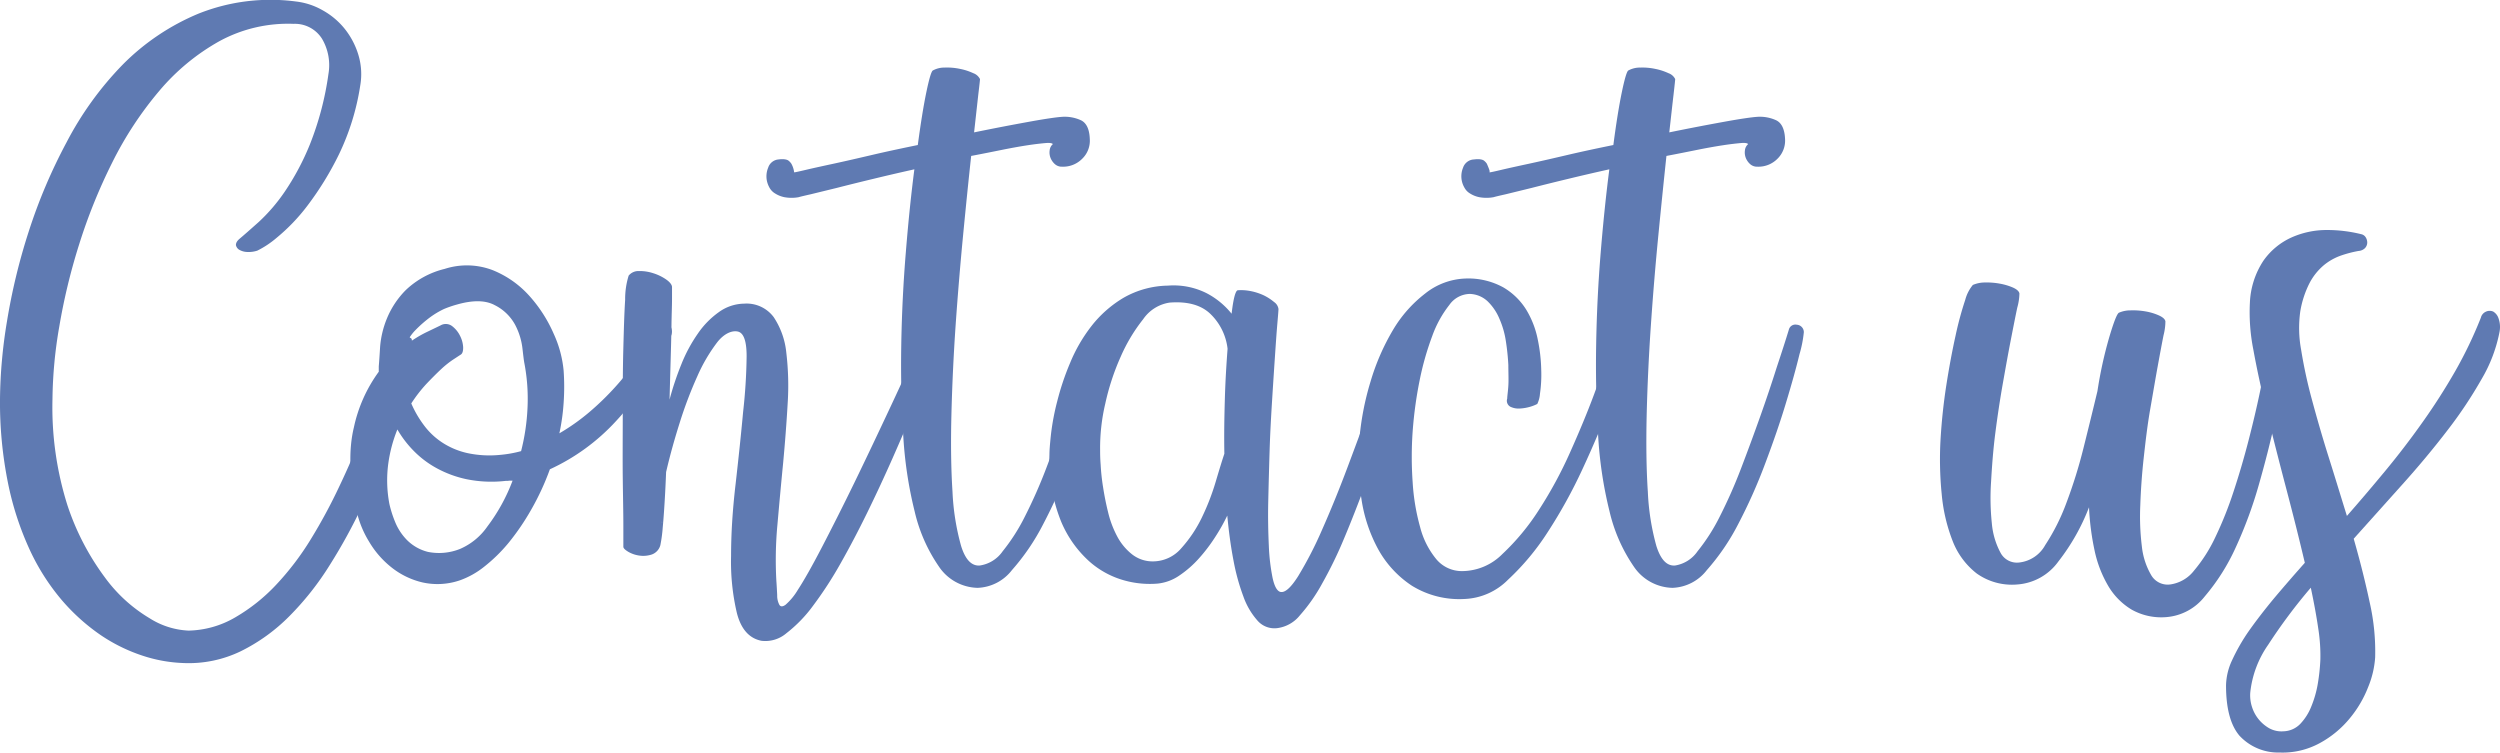
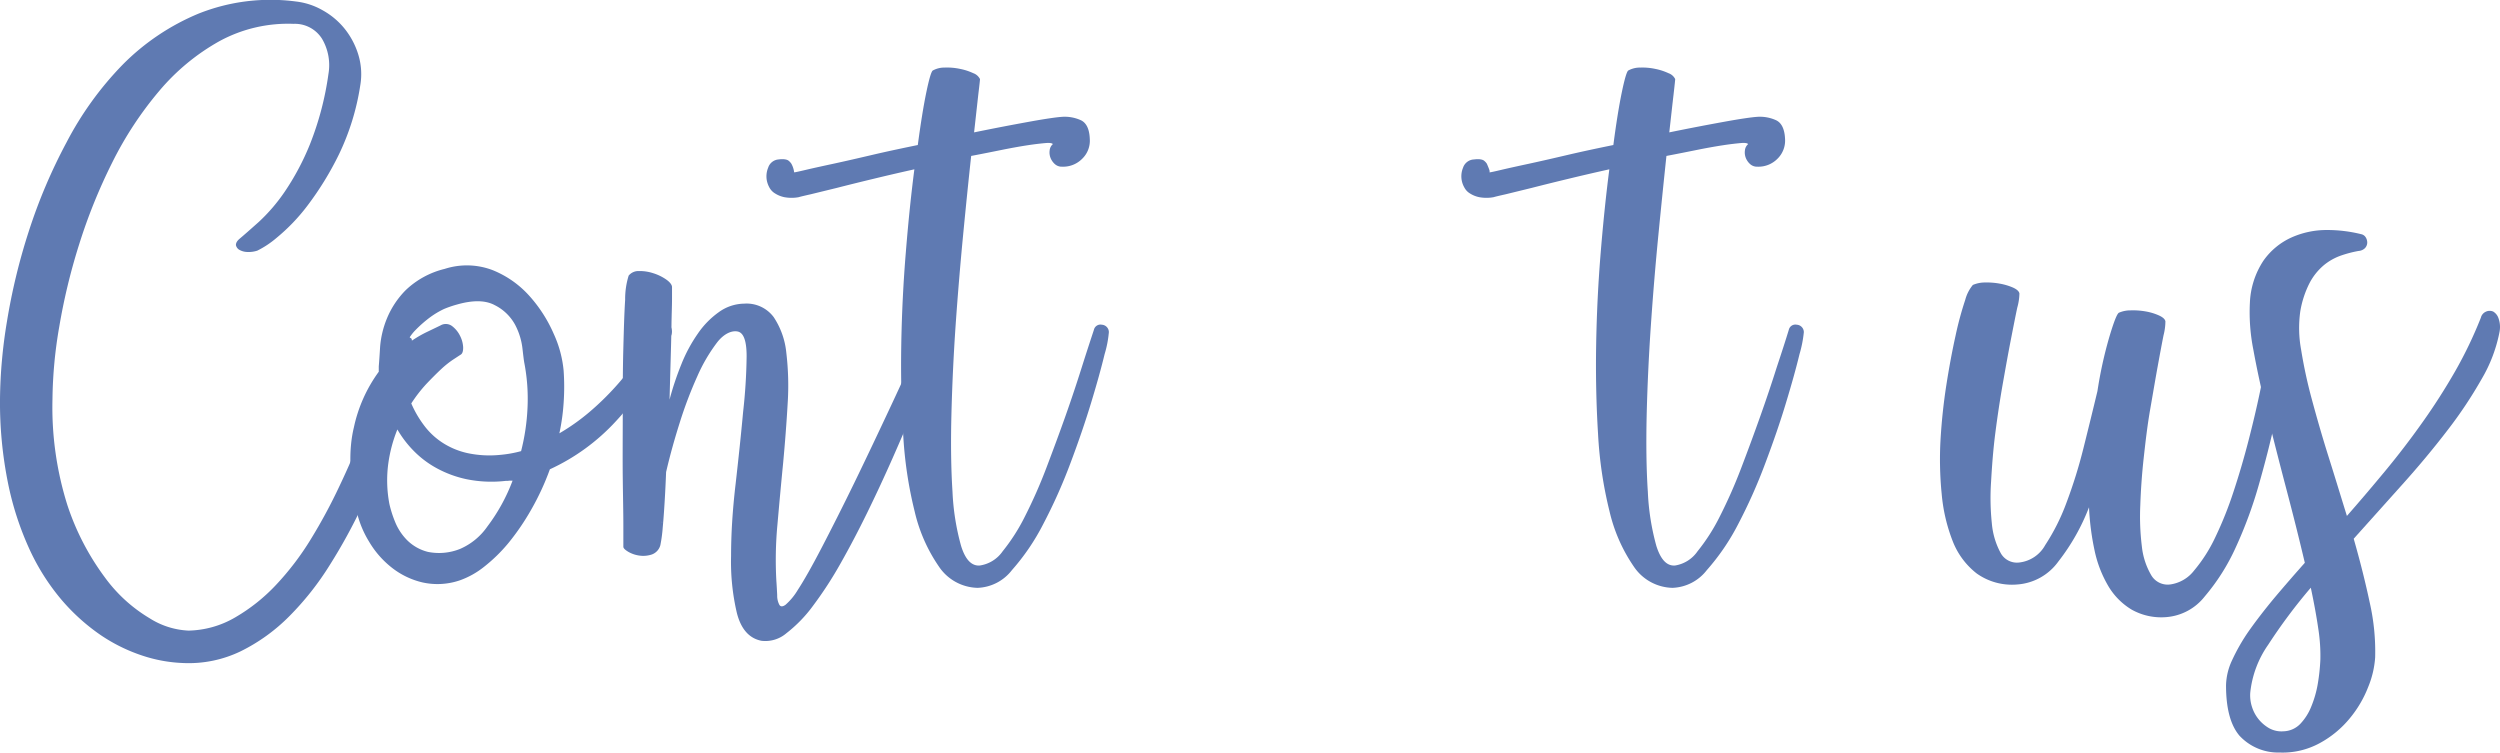
<svg xmlns="http://www.w3.org/2000/svg" id="Layer_1" data-name="Layer 1" viewBox="0 0 334.44 100.77">
  <defs>
    <style>.cls-1{fill:#5f7ab2;}</style>
  </defs>
  <path class="cls-1" d="M313.63,207.62c.62-.52,1.48-1.28,2.58-2.26a23.58,23.58,0,0,0,3.44-4,34.05,34.05,0,0,0,3.4-6.38,40.48,40.48,0,0,0,2.48-9.43,6.94,6.94,0,0,0-.86-4.69,4.28,4.28,0,0,0-3.8-2,19.18,19.18,0,0,0-9.93,2.32,29,29,0,0,0-8.06,6.67,47.56,47.56,0,0,0-6.28,9.57,73.57,73.57,0,0,0-4.44,11,81.3,81.3,0,0,0-2.65,11,59.48,59.48,0,0,0-.9,9.64,43.53,43.53,0,0,0,2,14.2,34.06,34.06,0,0,0,5,9.64,20.18,20.18,0,0,0,6,5.48,10.58,10.58,0,0,0,5.2,1.65,12.85,12.85,0,0,0,6.23-1.76,24,24,0,0,0,5.49-4.37,37.26,37.26,0,0,0,4.66-6.13A71.9,71.9,0,0,0,327,240.7c1.15-2.41,2.16-4.76,3.05-7.06s1.63-4.35,2.26-6.16,1.1-3.3,1.43-4.45.53-1.76.57-1.86a1.77,1.77,0,0,1,.83-.75c.31-.12.8.06,1.47.53.14.1.12.82-.07,2.15s-.55,3.05-1.08,5.13-1.24,4.44-2.15,7.1a81.84,81.84,0,0,1-3.26,8,72.88,72.88,0,0,1-4.34,7.92,38.55,38.55,0,0,1-5.41,6.85,24.21,24.21,0,0,1-6.52,4.7,16,16,0,0,1-7.64,1.57,19.65,19.65,0,0,1-5.52-1,22.52,22.52,0,0,1-5.59-2.76A26.87,26.87,0,0,1,289.9,256a29.53,29.53,0,0,1-4.3-6.71,40.43,40.43,0,0,1-2.94-9A54.56,54.56,0,0,1,281.59,229a67.1,67.1,0,0,1,.93-10.32,81.71,81.71,0,0,1,2.9-12,71.86,71.86,0,0,1,5.09-12A44,44,0,0,1,298,184.32a31,31,0,0,1,10.18-6.84,26,26,0,0,1,13-1.61,9.33,9.33,0,0,1,3.58,1.18,10,10,0,0,1,2.94,2.47,10.43,10.43,0,0,1,1.83,3.48,8.91,8.91,0,0,1,.25,4.12,32.49,32.49,0,0,1-2.87,9.25,41.5,41.5,0,0,1-4.19,6.81,25.28,25.28,0,0,1-4.12,4.3,12.5,12.5,0,0,1-2.59,1.72,3.7,3.7,0,0,1-1.32.18,2.27,2.27,0,0,1-1.08-.29.94.94,0,0,1-.46-.64C313.15,208.18,313.29,207.91,313.63,207.62Z" transform="translate(-281.59 -175.67)" />
  <path class="cls-1" d="M329.33,244.18q-1.51-6.74-.4-11.33a19.51,19.51,0,0,1,3.33-7.45v-.72c.05-.57.11-1.44.18-2.62a12.56,12.56,0,0,1,.9-3.76,11.67,11.67,0,0,1,2.54-3.83,11.48,11.48,0,0,1,5.2-2.83,9.67,9.67,0,0,1,6.42.17,13.22,13.22,0,0,1,4.94,3.48,18.78,18.78,0,0,1,3.23,5.05,15.13,15.13,0,0,1,1.32,4.91,31,31,0,0,1,0,4.31,27.82,27.82,0,0,1-.57,4.08,28.3,28.3,0,0,0,4-2.83,36.58,36.58,0,0,0,3.51-3.41,29.17,29.17,0,0,0,2.83-3.65,17.62,17.62,0,0,0,1.87-3.66,1.5,1.5,0,0,1,.79-.93,1.87,1.87,0,0,1,1.11-.21,1.09,1.09,0,0,1,.82.5,1.38,1.38,0,0,1-.07,1.29A38.48,38.48,0,0,1,364,232a27.67,27.67,0,0,1-8.85,6.45,34.22,34.22,0,0,1-2.51,5.42,32.05,32.05,0,0,1-3,4.4,21.22,21.22,0,0,1-3.3,3.23,11.2,11.2,0,0,1-3.19,1.79,9.23,9.23,0,0,1-5.06.29,10.51,10.51,0,0,1-4.12-2,12.45,12.45,0,0,1-3-3.44A13.39,13.39,0,0,1,329.33,244.18ZM349.25,240a16.73,16.73,0,0,1-5.23-.22,14.66,14.66,0,0,1-4-1.47,13,13,0,0,1-3.08-2.32,14.11,14.11,0,0,1-2.19-2.87,19,19,0,0,0-1.22,4.59,16.87,16.87,0,0,0,.15,5.37,14.91,14.91,0,0,0,.75,2.37,7.42,7.42,0,0,0,1.61,2.47,6,6,0,0,0,2.8,1.58,7.53,7.53,0,0,0,4.3-.4,8.61,8.61,0,0,0,3.65-3,24.26,24.26,0,0,0,3.37-6.13l-.43,0A2,2,0,0,1,349.25,240Zm-8.74-20.79a1.4,1.4,0,0,1,1.54.07,3.63,3.63,0,0,1,1.07,1.29,3.79,3.79,0,0,1,.43,1.58c0,.53-.1.86-.39,1l-.93.61a12.57,12.57,0,0,0-1.62,1.29c-.59.55-1.25,1.21-2,2a19.08,19.08,0,0,0-2,2.59,14.14,14.14,0,0,0,1.65,2.86,9.62,9.62,0,0,0,2.43,2.33,10.19,10.19,0,0,0,3.37,1.44,14.09,14.09,0,0,0,4.45.25,15.71,15.71,0,0,0,2.79-.5,28.37,28.37,0,0,0,.86-5.81,25.41,25.41,0,0,0-.43-6c-.05-.24-.13-.89-.25-1.94a9,9,0,0,0-1-3.19,6.28,6.28,0,0,0-2.69-2.58q-1.83-1-5-.11A14.6,14.6,0,0,0,341,217a11.29,11.29,0,0,0-2,1.21,16.35,16.35,0,0,0-1.86,1.65,6,6,0,0,0-1.29,2,15.65,15.65,0,0,1,2.79-1.75Z" transform="translate(-281.59 -175.67)" />
  <path class="cls-1" d="M381.15,216.29a4.52,4.52,0,0,1,3.94,1.8,10.45,10.45,0,0,1,1.69,4.76,37.25,37.25,0,0,1,.18,6.81q-.22,3.84-.61,8c-.27,2.75-.52,5.48-.76,8.21a50.67,50.67,0,0,0-.14,7.52c.05.67.08,1.3.11,1.9a2.61,2.61,0,0,0,.29,1.29c.16.27.44.27.82,0a8.22,8.22,0,0,0,1.65-2c.81-1.24,1.89-3.14,3.22-5.7s2.8-5.46,4.38-8.71,3.21-6.69,4.91-10.32,3.31-7.17,4.84-10.61a.86.86,0,0,1,.68-.57,1.44,1.44,0,0,1,.89.14,1.46,1.46,0,0,1,.65.65,1.08,1.08,0,0,1,0,.93c-.39.91-.92,2.22-1.62,3.94s-1.48,3.66-2.36,5.81-1.86,4.44-2.94,6.88-2.2,4.85-3.37,7.24-2.36,4.66-3.58,6.81a51,51,0,0,1-3.66,5.63,18.34,18.34,0,0,1-3.58,3.69,4.32,4.32,0,0,1-3.34,1q-2.43-.49-3.26-3.66a29.89,29.89,0,0,1-.79-7.67q0-4.51.61-9.67c.39-3.44.73-6.64,1-9.61a73.94,73.94,0,0,0,.47-7.45c0-2-.38-3.11-1.15-3.3s-1.83.23-2.76,1.4a22.16,22.16,0,0,0-2.69,4.59,55,55,0,0,0-2.36,6.23c-.72,2.27-1.3,4.39-1.76,6.35a38,38,0,0,0-.86,4.94c-.12,1.34,0,2,.32,2a8.32,8.32,0,0,1-.89-.43c-.46-.24-.68-.77-.68-1.58,0-.24,0-.82.11-1.75s.2-2.06.39-3.37.44-2.79.75-4.41.71-3.25,1.18-4.88c-.09,2.15-.17,4.32-.25,6.49s-.15,4.16-.25,6-.2,3.32-.32,4.59a19.27,19.27,0,0,1-.32,2.4,1.82,1.82,0,0,1-1.15,1.25,3.66,3.66,0,0,1-1.61.15,4.08,4.08,0,0,1-1.51-.5c-.45-.27-.68-.49-.68-.69s0-1,0-2.76-.05-3.9-.08-6.48,0-5.4,0-8.46,0-5.91.07-8.57.13-4.91.25-6.77a10.58,10.58,0,0,1,.47-3.23,1.69,1.69,0,0,1,1.36-.61,5.81,5.81,0,0,1,1.93.29,6.41,6.41,0,0,1,1.76.86c.5.36.75.71.75,1,0,.14,0,.67,0,1.58s-.05,2-.07,3.4-.06,2.92-.11,4.66-.1,3.55-.15,5.41a39.75,39.75,0,0,1,1.58-4.73,20.2,20.2,0,0,1,2.19-4.08,11.41,11.41,0,0,1,2.79-2.87A5.93,5.93,0,0,1,381.15,216.29Z" transform="translate(-281.59 -175.67)" />
  <path class="cls-1" d="M385.74,197c.67-.09,1.11,0,1.32.15a1.74,1.74,0,0,1,.4.43,3.21,3.21,0,0,1,.36,1.07c-.05.05,0,.07.07.07s.54-.1,1.47-.32,2.16-.49,3.69-.82,3.27-.73,5.23-1.19,4-.89,6.09-1.32c.39-2.92.77-5.28,1.15-7.1s.67-2.77.86-2.87a3.2,3.2,0,0,1,1.61-.39,8.24,8.24,0,0,1,2.05.18,7.65,7.65,0,0,1,1.75.57,1.6,1.6,0,0,1,.9.79c0,.1-.07.78-.22,2l-.57,5.13c2.82-.58,5.31-1.05,7.46-1.44s3.58-.59,4.3-.64a5.23,5.23,0,0,1,2.54.46c.74.36,1.14,1.21,1.18,2.55a3.34,3.34,0,0,1-1,2.58,3.58,3.58,0,0,1-2.69,1.08,1.39,1.39,0,0,1-1-.36,2.21,2.21,0,0,1-.57-.83,2,2,0,0,1-.11-1,1.25,1.25,0,0,1,.43-.83c-.1-.14-.44-.19-1-.14s-1.39.14-2.37.29-2.11.35-3.4.61-2.68.54-4.16.82q-.5,4.59-1.07,10.5t-1,12q-.42,6.09-.57,12t.14,10.39a32.16,32.16,0,0,0,1.15,7.28c.57,1.84,1.41,2.71,2.51,2.62a4.51,4.51,0,0,0,3.05-1.9,25.52,25.52,0,0,0,3-4.7,66.52,66.52,0,0,0,2.83-6.41c.9-2.37,1.77-4.71,2.58-7s1.54-4.49,2.18-6.52,1.19-3.69,1.62-5a.9.9,0,0,1,1.07-.68,1,1,0,0,1,.93,1,14.36,14.36,0,0,1-.57,2.94q-.64,2.66-1.79,6.45c-.77,2.54-1.7,5.26-2.8,8.18a70.52,70.52,0,0,1-3.62,8.1,29.64,29.64,0,0,1-4.19,6.16,6.08,6.08,0,0,1-4.59,2.37,6.4,6.4,0,0,1-5.19-2.87,21.51,21.51,0,0,1-3.23-7.35,54.84,54.84,0,0,1-1.54-10.39q-.36-5.85-.25-12.05t.61-12.25q.49-6.06,1.14-11.08-2.87.64-5.55,1.29c-1.79.43-3.39.83-4.8,1.19l-3.52.86c-.93.21-1.47.34-1.61.39a5.33,5.33,0,0,1-1.9,0,3.67,3.67,0,0,1-1.25-.5,2.05,2.05,0,0,1-.76-.79,3.34,3.34,0,0,1-.32-.82,3,3,0,0,1,.15-1.83A1.59,1.59,0,0,1,385.74,197Z" transform="translate(-281.59 -175.67)" />
-   <path class="cls-1" d="M447.17,214.5a6.47,6.47,0,0,1,1.72.11,7.55,7.55,0,0,1,1.76.57,6.67,6.67,0,0,1,1.39.9,1.35,1.35,0,0,1,.58.93c0,.14-.05.79-.15,1.94s-.2,2.6-.32,4.37-.25,3.75-.39,6-.26,4.44-.33,6.74-.13,4.54-.18,6.73,0,4.17.08,5.92a27.15,27.15,0,0,0,.5,4.26c.24,1.1.57,1.72,1,1.87.62.19,1.43-.52,2.44-2.12a51.12,51.12,0,0,0,3.19-6.2c1.12-2.53,2.26-5.31,3.4-8.35s2.2-5.89,3.16-8.56,1.76-4.95,2.43-6.81,1.08-2.92,1.22-3.16a1.22,1.22,0,0,1,.76-.54,1.19,1.19,0,0,1,.82.08,1,1,0,0,1,.5.6,1.12,1.12,0,0,1-.14.94,20.9,20.9,0,0,0-.68,2.08c-.36,1.19-.82,2.72-1.37,4.58s-1.19,3.95-1.93,6.24-1.55,4.64-2.44,7-1.8,4.72-2.76,7a55.48,55.48,0,0,1-2.94,6.06,22.87,22.87,0,0,1-3,4.3,4.65,4.65,0,0,1-3.05,1.72,3,3,0,0,1-2.62-1,9.75,9.75,0,0,1-1.89-3.22,28.53,28.53,0,0,1-1.33-4.84c-.36-1.87-.63-3.87-.83-6a25.15,25.15,0,0,1-1.61,2.86,22.14,22.14,0,0,1-2.18,2.87,13.93,13.93,0,0,1-2.62,2.29,6.22,6.22,0,0,1-2.9,1.08,12.63,12.63,0,0,1-4.34-.39,11.78,11.78,0,0,1-4.73-2.51,14.91,14.91,0,0,1-3.84-5.38,21.93,21.93,0,0,1-1.57-9q0-.8.21-2.73a32.29,32.29,0,0,1,.83-4.37,35.13,35.13,0,0,1,1.72-5.13,21.09,21.09,0,0,1,2.86-4.94,15.46,15.46,0,0,1,4.27-3.77,12.33,12.33,0,0,1,5.95-1.64,9.83,9.83,0,0,1,5.16,1,10.51,10.51,0,0,1,3.37,2.76C446.59,215.55,446.88,214.55,447.17,214.5Zm-11.33,36.27a5,5,0,0,0,3.77-1.75,17.45,17.45,0,0,0,2.76-4.12,31.8,31.8,0,0,0,1.86-4.81c.48-1.62.86-2.86,1.15-3.72-.05-2.59,0-5.07.07-7.46s.21-4.59.36-6.59a7.69,7.69,0,0,0-2.23-4.59q-1.86-1.86-5.52-1.58a5.23,5.23,0,0,0-3.54,2.22,22.55,22.55,0,0,0-3,5,32.05,32.05,0,0,0-2.08,6.34,25.87,25.87,0,0,0-.68,6.21c0,.38,0,1,.07,1.89a28,28,0,0,0,.32,3c.17,1.1.39,2.23.68,3.4a13.51,13.51,0,0,0,1.22,3.23,7.56,7.56,0,0,0,2,2.4A4.44,4.44,0,0,0,435.84,250.77Z" transform="translate(-281.59 -175.67)" />
-   <path class="cls-1" d="M477.63,212.93a9.72,9.72,0,0,1,5.06,1.18,8.89,8.89,0,0,1,3.08,3,12.26,12.26,0,0,1,1.54,4,22.15,22.15,0,0,1,.46,4.05,17.69,17.69,0,0,1-.17,3.19,3.66,3.66,0,0,1-.36,1.36,5.33,5.33,0,0,1-.9.36,6,6,0,0,1-1.43.25,2.51,2.51,0,0,1-1.29-.25.91.91,0,0,1-.4-1.08c0-.33.1-.91.15-1.72s0-1.73,0-2.76a30.58,30.58,0,0,0-.33-3.19,11.65,11.65,0,0,0-.86-3,7,7,0,0,0-1.57-2.33,3.64,3.64,0,0,0-2.4-1,3.42,3.42,0,0,0-2.73,1.47,14.77,14.77,0,0,0-2.29,4.16,38.25,38.25,0,0,0-1.69,5.95,54.17,54.17,0,0,0-.93,6.81,48.43,48.43,0,0,0,0,6.81,28.56,28.56,0,0,0,1,6,11.05,11.05,0,0,0,2.15,4.27,4.44,4.44,0,0,0,3.48,1.61,7.64,7.64,0,0,0,5.38-2.29,30.84,30.84,0,0,0,4.87-5.88,56.31,56.31,0,0,0,4.16-7.67c1.24-2.77,2.32-5.36,3.22-7.78s1.62-4.43,2.12-6.05.77-2.49.82-2.59a1.24,1.24,0,0,1,1.29-1.11,1.34,1.34,0,0,1,.76.33,1.09,1.09,0,0,1,.32.86,22.26,22.26,0,0,1-.86,3.22c-.58,1.87-1.36,4.12-2.37,6.78s-2.21,5.49-3.62,8.53a66.49,66.49,0,0,1-4.62,8.38,33,33,0,0,1-5.34,6.42,8.66,8.66,0,0,1-5.84,2.58,12.07,12.07,0,0,1-7-1.76,13.85,13.85,0,0,1-4.48-4.8,20.2,20.2,0,0,1-2.29-6.81,33.08,33.08,0,0,1-.29-7.85,37.31,37.31,0,0,1,1.51-7.88,30.36,30.36,0,0,1,3-6.89,17.18,17.18,0,0,1,4.3-4.87A9.14,9.14,0,0,1,477.63,212.93Z" transform="translate(-281.59 -175.67)" />
  <path class="cls-1" d="M478.78,197c.67-.09,1.11,0,1.32.15a1.74,1.74,0,0,1,.4.43c.29.67.41,1,.36,1.07s0,.07.07.07.54-.1,1.47-.32,2.16-.49,3.69-.82,3.27-.73,5.23-1.19,4-.89,6.1-1.32c.38-2.92.76-5.28,1.14-7.1s.67-2.77.86-2.87a3.22,3.22,0,0,1,1.62-.39,8.2,8.2,0,0,1,2,.18,7.65,7.65,0,0,1,1.75.57,1.57,1.57,0,0,1,.9.79q0,.15-.21,2c-.15,1.27-.34,3-.58,5.13,2.82-.58,5.31-1.05,7.46-1.44s3.58-.59,4.3-.64a5.23,5.23,0,0,1,2.54.46c.74.36,1.14,1.21,1.19,2.55a3.39,3.39,0,0,1-1,2.58,3.58,3.58,0,0,1-2.69,1.08,1.39,1.39,0,0,1-1-.36,2.21,2.21,0,0,1-.57-.83,2,2,0,0,1-.11-1,1.25,1.25,0,0,1,.43-.83c-.1-.14-.44-.19-1-.14s-1.38.14-2.36.29-2.12.35-3.41.61-2.68.54-4.16.82q-.49,4.59-1.07,10.5t-1,12q-.42,6.09-.57,12c-.09,3.92-.05,7.38.15,10.39a32.23,32.23,0,0,0,1.14,7.28c.58,1.84,1.41,2.71,2.51,2.62a4.51,4.51,0,0,0,3-1.9,25.52,25.52,0,0,0,3-4.7,66.52,66.52,0,0,0,2.83-6.41q1.36-3.56,2.58-7t2.19-6.52q1-3,1.61-5a.9.9,0,0,1,1.07-.68,1,1,0,0,1,.94,1,15.75,15.75,0,0,1-.58,2.94q-.64,2.66-1.79,6.45c-.76,2.54-1.7,5.26-2.8,8.18a70.51,70.51,0,0,1-3.61,8.1,30,30,0,0,1-4.2,6.16,6.08,6.08,0,0,1-4.59,2.37,6.4,6.4,0,0,1-5.19-2.87,21.7,21.7,0,0,1-3.23-7.35,54.84,54.84,0,0,1-1.54-10.39q-.36-5.85-.25-12.05t.61-12.25q.5-6.06,1.15-11.08-2.88.64-5.56,1.29c-1.79.43-3.39.83-4.8,1.19l-3.51.86c-.94.21-1.47.34-1.62.39a5.33,5.33,0,0,1-1.9,0,3.67,3.67,0,0,1-1.25-.5,2,2,0,0,1-.75-.79,3,3,0,0,1-.18-2.65A1.61,1.61,0,0,1,478.78,197Z" transform="translate(-281.59 -175.67)" />
  <path class="cls-1" d="M545.51,213.79a4.05,4.05,0,0,1,1.58-.33,9.73,9.73,0,0,1,2,.15,8,8,0,0,1,1.79.53c.53.24.81.51.86.79a7.47,7.47,0,0,1-.29,1.9c-.24,1.13-.52,2.56-.86,4.3s-.69,3.69-1.07,5.84-.71,4.35-1,6.6-.45,4.42-.57,6.52a32.61,32.61,0,0,0,.1,5.59,10.12,10.12,0,0,0,1.15,3.91,2.48,2.48,0,0,0,2.51,1.33,4.54,4.54,0,0,0,3.48-2.33,27.8,27.8,0,0,0,2.83-5.63,65.76,65.76,0,0,0,2.29-7.35q1-4,1.87-7.63a55.61,55.61,0,0,1,1.61-7.31c.6-2,1-3,1.25-3.16a3.85,3.85,0,0,1,1.58-.32,9.72,9.72,0,0,1,2,.14,7.52,7.52,0,0,1,1.79.54c.52.24.81.5.86.79a7.67,7.67,0,0,1-.25,1.86c-.22,1.1-.48,2.5-.79,4.2s-.63,3.61-1,5.73-.62,4.28-.86,6.45-.39,4.3-.46,6.38a32.49,32.49,0,0,0,.21,5.49,9.61,9.61,0,0,0,1.22,3.79,2.55,2.55,0,0,0,2.54,1.3,4.88,4.88,0,0,0,3.23-1.87,20.25,20.25,0,0,0,2.83-4.44,49.64,49.64,0,0,0,2.44-6.1q1.11-3.36,2-6.81c.59-2.29,1.11-4.48,1.54-6.55s.81-3.86,1.14-5.34a1,1,0,0,1,.47-.69,2.31,2.31,0,0,1,.79-.32,1.37,1.37,0,0,1,.75.07.7.7,0,0,1,.43.58,18.73,18.73,0,0,1-.32,3c-.27,1.81-.68,4-1.26,6.66s-1.29,5.45-2.15,8.46a57.71,57.71,0,0,1-3.11,8.43,27.76,27.76,0,0,1-4.13,6.52,7.24,7.24,0,0,1-5.09,2.76,8.08,8.08,0,0,1-4.69-1,9.05,9.05,0,0,1-3.12-3.15,15.77,15.77,0,0,1-1.83-4.73,34.89,34.89,0,0,1-.75-5.81,28.12,28.12,0,0,1-4.09,7.24,7.41,7.41,0,0,1-5.52,3.09,8.13,8.13,0,0,1-5.41-1.47,10.12,10.12,0,0,1-3.22-4.34,22.76,22.76,0,0,1-1.47-6.31,46.72,46.72,0,0,1-.15-7.31q.22-3.72.79-7.35c.38-2.41.79-4.59,1.22-6.52a44.76,44.76,0,0,1,1.29-4.77A5.22,5.22,0,0,1,545.51,213.79Z" transform="translate(-281.59 -175.67)" />
  <path class="cls-1" d="M582.57,216.22a11,11,0,0,1,1.83-5.7,9.23,9.23,0,0,1,3.73-3.08,11.51,11.51,0,0,1,4.69-1,18.92,18.92,0,0,1,4.73.58.93.93,0,0,1,.51.39,1.32,1.32,0,0,1,.21.72,1.09,1.09,0,0,1-.29.72,1.33,1.33,0,0,1-.86.39,15.57,15.57,0,0,0-2.43.64,7.45,7.45,0,0,0-2.3,1.33,7.93,7.93,0,0,0-1.86,2.37,13.07,13.07,0,0,0-1.22,3.76,16.07,16.07,0,0,0,.11,5.09,64.24,64.24,0,0,0,1.43,6.63c.65,2.41,1.39,5,2.22,7.63s1.66,5.36,2.48,8q2.58-2.94,5.16-6.06t4.94-6.45q2.37-3.33,4.38-6.84a56,56,0,0,0,3.44-7.17,1.19,1.19,0,0,1,.71-.82,1.18,1.18,0,0,1,.94,0,1.65,1.65,0,0,1,.71.9,3.44,3.44,0,0,1,.15,1.75,19.74,19.74,0,0,1-2.41,6.38,57.82,57.82,0,0,1-4.62,6.92q-2.73,3.56-6,7.2l-6.49,7.24q1.29,4.51,2.15,8.57a29.6,29.6,0,0,1,.72,7.28,12.59,12.59,0,0,1-.94,4,15.1,15.1,0,0,1-2.47,4.19,13.54,13.54,0,0,1-4,3.3,10.38,10.38,0,0,1-5.37,1.26,7.06,7.06,0,0,1-5.38-2.26q-1.79-2.12-1.79-6.71a8.3,8.3,0,0,1,.82-3.4,25.5,25.5,0,0,1,2.22-3.87q1.41-2,3.34-4.34c1.29-1.53,2.67-3.13,4.16-4.8q-1.08-4.59-2.44-9.75t-2.55-10c-.78-3.2-1.42-6.13-1.9-8.78A25.49,25.49,0,0,1,582.57,216.22ZM592,263.89a23.28,23.28,0,0,0-.28-4.12q-.36-2.47-1-5.48a72.61,72.61,0,0,0-5.7,7.63,13.63,13.63,0,0,0-2.4,6.41,5,5,0,0,0,.22,1.87,5,5,0,0,0,.89,1.68,5.09,5.09,0,0,0,1.44,1.22,3.4,3.4,0,0,0,1.9.4,3.25,3.25,0,0,0,2.25-1,7.25,7.25,0,0,0,1.47-2.33,14.13,14.13,0,0,0,.86-3A26.37,26.37,0,0,0,592,263.89Z" transform="translate(-281.59 -175.67)" />
</svg>